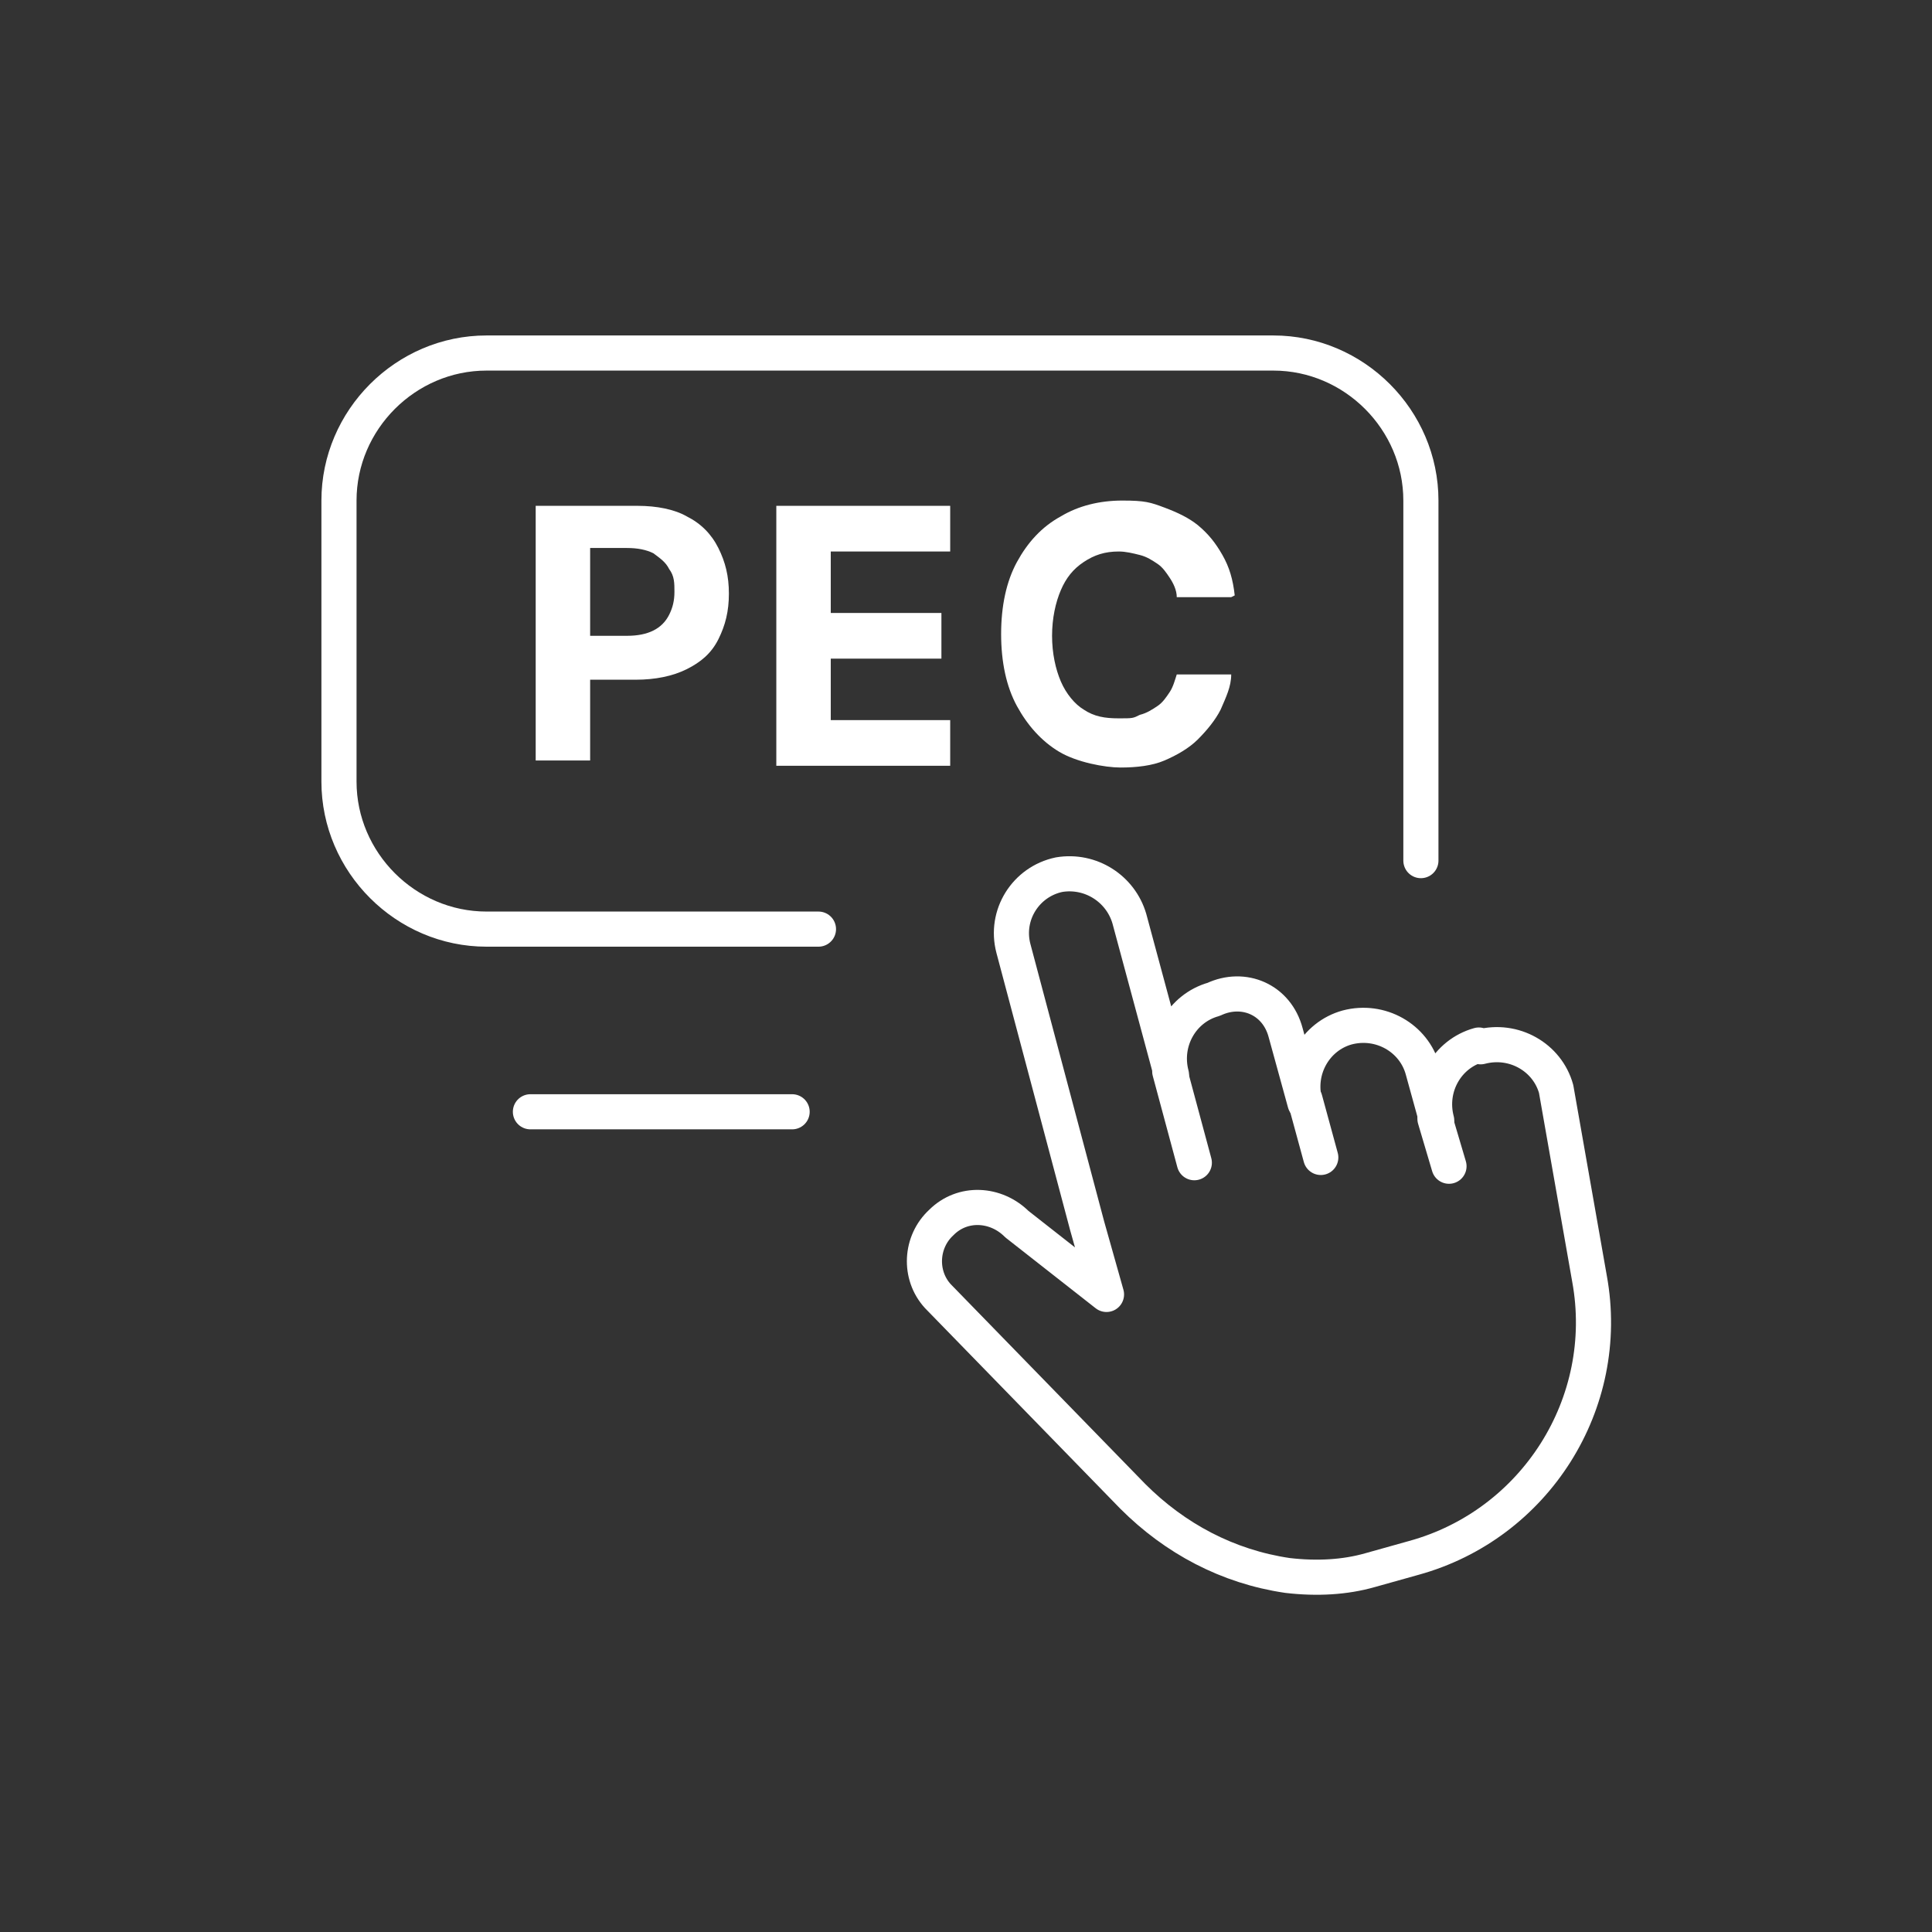
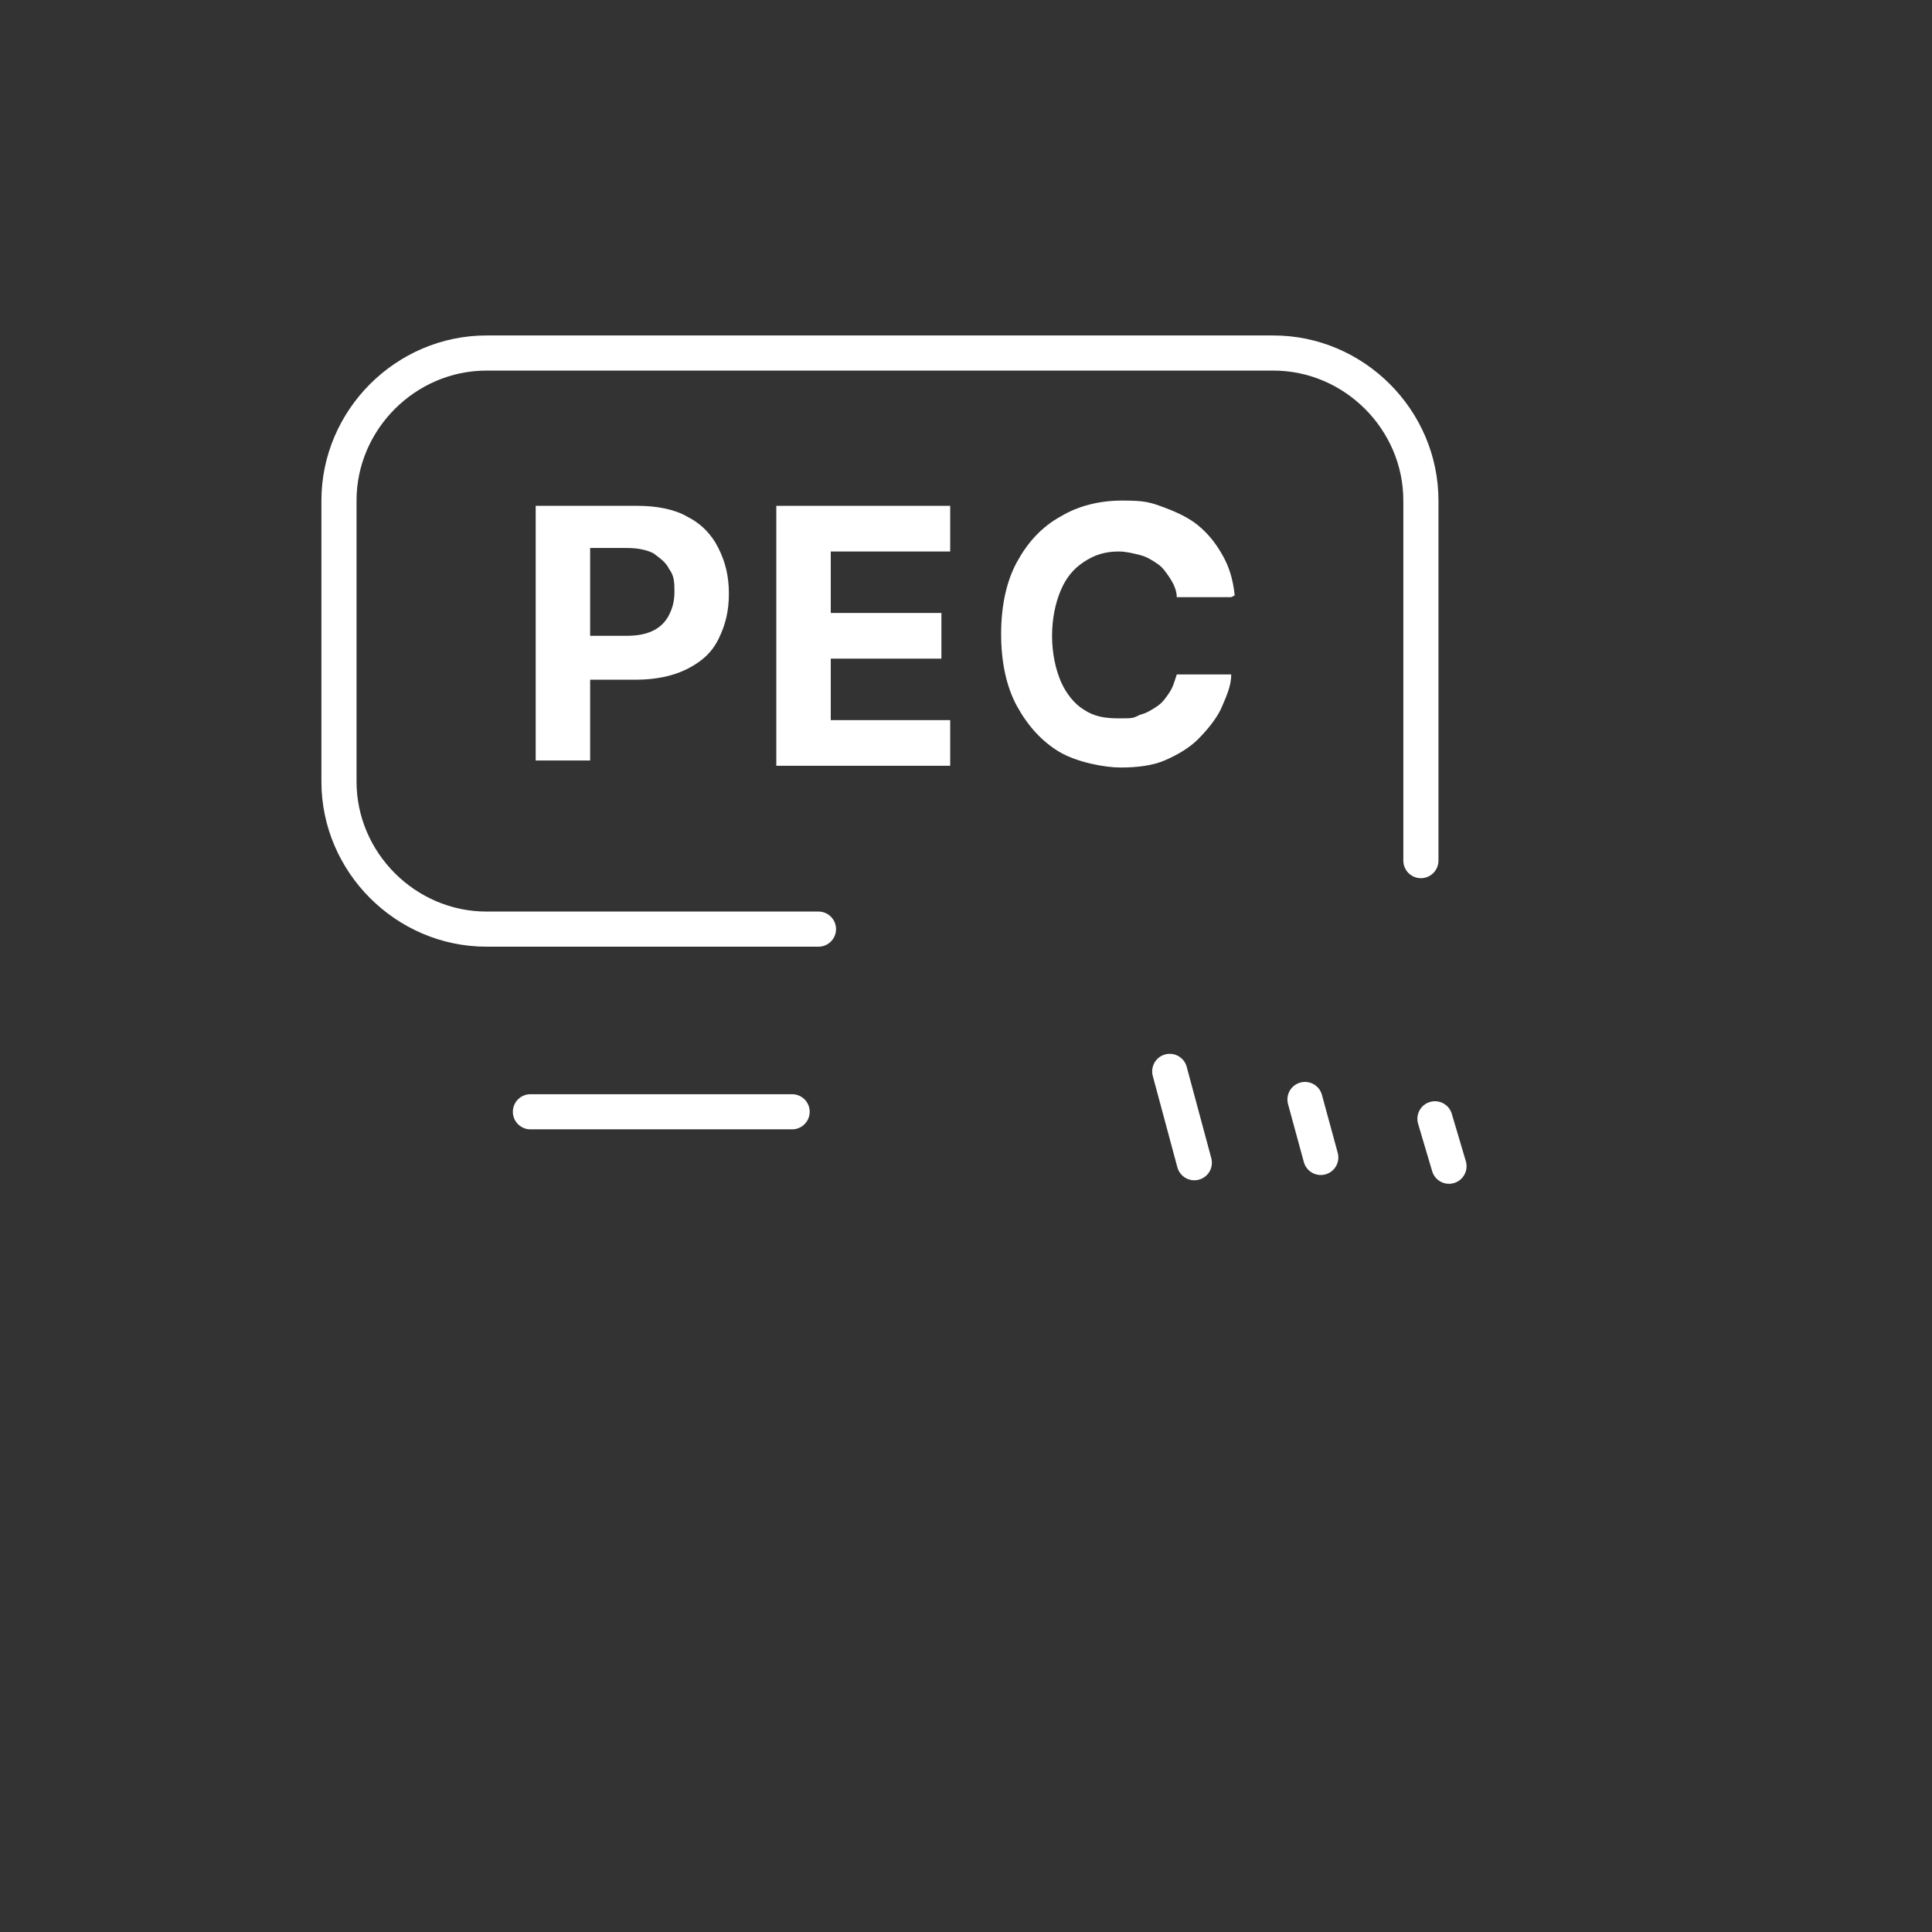
<svg xmlns="http://www.w3.org/2000/svg" id="Livello_1" version="1.1" viewBox="0 0 110 110">
  <rect x="0" y="0" width="110" height="110" fill="#333333" stroke="none" />
  <defs>
    <style> .st0 { fill: #fff; } .st1 { fill: none; stroke: #fff; stroke-linecap: round; stroke-linejoin: round; stroke-width: 2px; } </style>
  </defs>
  <g>
-     <path class="st1" d="M84.2,59.5h0c-1.8.5-2.9,2.4-2.4,4.3l-.8-2.9c-.5-1.8-2.4-2.9-4.3-2.4h0c-1.8.5-2.9,2.4-2.4,4.3l-1.1-4c-.5-1.9-2.4-2.7-4.1-1.9h0c-1.8.5-2.9,2.4-2.4,4.3l-2.4-8.9c-.5-1.7-2.2-2.8-4-2.5h0c-1.9.4-3.1,2.3-2.6,4.2l4.2,15.8,1.1,3.9-5.1-4c-1.2-1.2-3.1-1.3-4.3-.1h0c-1.2,1.1-1.3,3-.2,4.2l11.1,11.4c2.4,2.4,5.4,4,8.8,4.5,1.7.2,3.3.1,4.7-.3l2.5-.7c6.9-1.9,11.3-8.8,10-15.9l-1.9-10.8c-.5-1.8-2.4-2.9-4.3-2.4Z" />
    <line class="st1" x1="66.6" y1="61" x2="68" y2="66.2" />
    <line class="st1" x1="74.3" y1="62.6" x2="75.2" y2="65.9" />
    <line class="st1" x1="81.7" y1="63.7" x2="82.5" y2="66.4" />
  </g>
  <path class="st1" d="M46.6,52.9h-18.9c-4.6,0-8.4-3.8-8.4-8.4v-16c0-4.6,3.8-8.4,8.4-8.4h44.8c4.6,0,8.4,3.8,8.4,8.4v20.5" />
  <line class="st1" x1="45.1" y1="63.3" x2="30.2" y2="63.3" />
  <g>
    <path class="st0" d="M30.5,43.5v-14.7h5.8c1.1,0,2.1.2,2.8.6.8.4,1.4,1,1.8,1.8s.6,1.6.6,2.6-.2,1.8-.6,2.6-1,1.3-1.8,1.7c-.8.4-1.8.6-2.9.6h-3.7v-2.5h3.2c.6,0,1.1-.1,1.5-.3.4-.2.7-.5.9-.9.2-.4.3-.8.3-1.3s0-.9-.3-1.3c-.2-.4-.5-.6-.9-.9-.4-.2-.9-.3-1.5-.3h-2.1v12.1h-3.1Z" />
    <path class="st0" d="M44.2,43.5v-14.7h9.9v2.6h-6.8v3.5h6.3v2.6h-6.3v3.5h6.8v2.6h-9.9Z" />
    <path class="st0" d="M70.1,34h-3.1c0-.4-.2-.8-.4-1.1-.2-.3-.4-.6-.7-.8-.3-.2-.6-.4-1-.5s-.8-.2-1.2-.2c-.8,0-1.4.2-2,.6-.6.4-1,.9-1.3,1.6-.3.7-.5,1.6-.5,2.6s.2,1.9.5,2.6c.3.7.8,1.3,1.3,1.6.6.4,1.2.5,2,.5s.8,0,1.2-.2c.4-.1.7-.3,1-.5s.5-.5.7-.8.3-.7.4-1h3.1c0,.7-.3,1.3-.6,2-.3.6-.8,1.2-1.3,1.7-.5.5-1.2.9-1.9,1.2-.7.3-1.6.4-2.5.4s-2.5-.3-3.5-.9c-1-.6-1.8-1.5-2.4-2.6-.6-1.1-.9-2.5-.9-4.1s.3-3,.9-4.1c.6-1.1,1.4-2,2.5-2.6,1-.6,2.2-.9,3.5-.9s1.6.1,2.4.4,1.4.6,1.9,1c.6.5,1,1,1.4,1.7.4.7.6,1.4.7,2.3Z" />
  </g>
</svg>